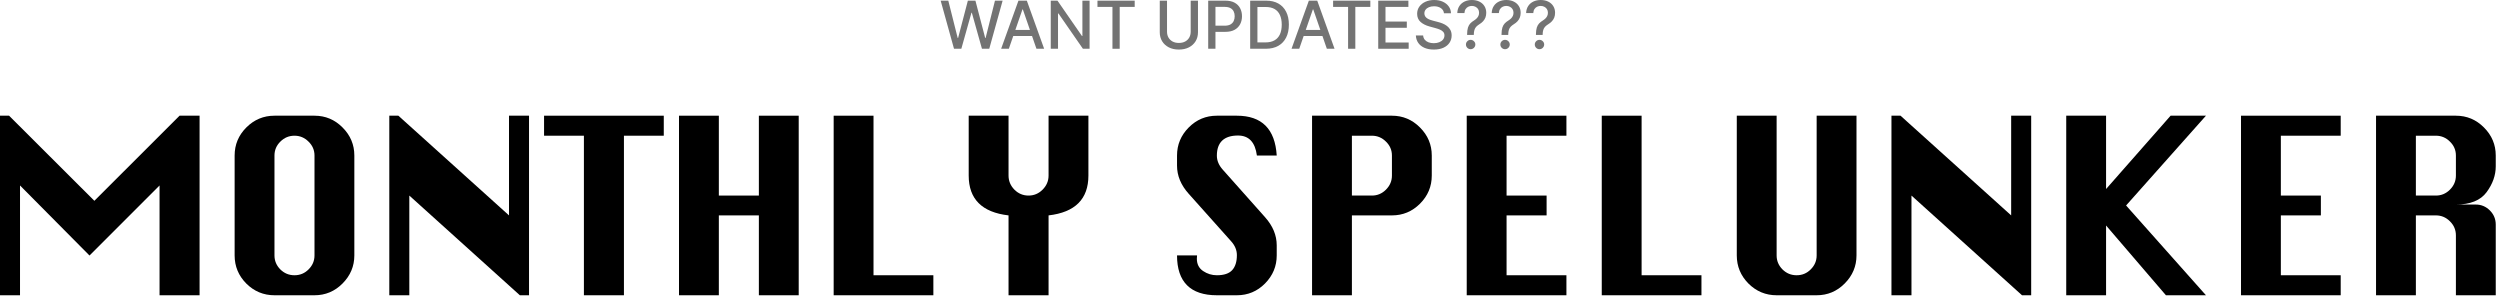
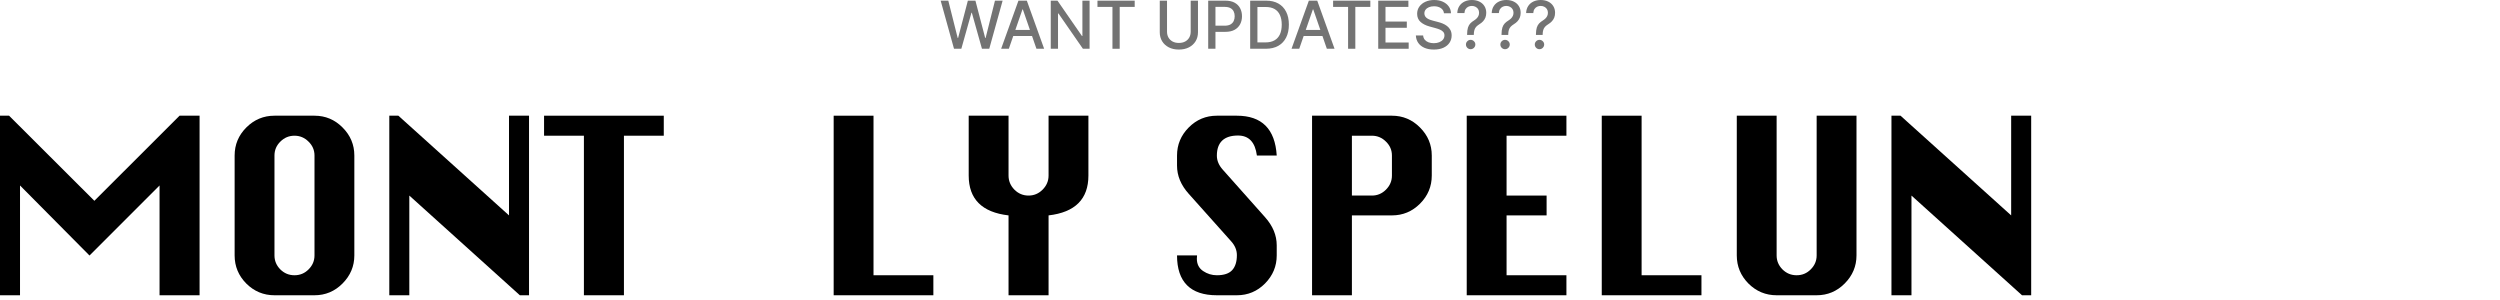
<svg xmlns="http://www.w3.org/2000/svg" fill="none" height="100%" overflow="visible" preserveAspectRatio="none" style="display: block;" viewBox="0 0 534 64" width="100%">
  <g id="Content">
    <g id="WANT UPDATES???">
      <path d="M203.776 10.415L200.926 0.14H202.557L204.558 8.097H204.654L206.736 0.14H208.351L210.433 8.102H210.528L212.525 0.14H214.161L211.306 10.415H209.746L207.584 2.719H207.503L205.341 10.415H203.776Z" fill="black" fill-opacity="0.55" />
      <path d="M215.488 10.415H213.843L217.54 0.14H219.331L223.029 10.415H221.383L218.479 2.007H218.398L215.488 10.415ZM215.764 6.391H221.102V7.696H215.764V6.391Z" fill="black" fill-opacity="0.55" />
      <path d="M232.735 0.14V10.415H231.31L226.087 2.88H225.992V10.415H224.442V0.14H225.877L231.104 7.686H231.2V0.14H232.735Z" fill="black" fill-opacity="0.55" />
      <path d="M234.419 1.475V0.14H242.37V1.475H239.165V10.415H237.62V1.475H234.419Z" fill="black" fill-opacity="0.55" />
      <path d="M254.332 0.14H255.888V6.898C255.888 7.617 255.719 8.254 255.381 8.81C255.043 9.361 254.568 9.796 253.956 10.114C253.344 10.428 252.627 10.585 251.804 10.585C250.984 10.585 250.269 10.428 249.657 10.114C249.045 9.796 248.57 9.361 248.232 8.81C247.894 8.254 247.725 7.617 247.725 6.898V0.14H249.275V6.773C249.275 7.238 249.377 7.651 249.581 8.012C249.789 8.373 250.081 8.657 250.459 8.865C250.837 9.069 251.285 9.171 251.804 9.171C252.326 9.171 252.775 9.069 253.153 8.865C253.535 8.657 253.826 8.373 254.026 8.012C254.23 7.651 254.332 7.238 254.332 6.773V0.14Z" fill="black" fill-opacity="0.55" />
      <path d="M258.071 10.415V0.14H261.733C262.532 0.14 263.195 0.286 263.72 0.577C264.245 0.868 264.638 1.266 264.899 1.771C265.16 2.273 265.29 2.838 265.29 3.467C265.29 4.099 265.158 4.667 264.894 5.172C264.633 5.674 264.238 6.072 263.71 6.366C263.185 6.657 262.524 6.803 261.728 6.803H259.21V5.488H261.588C262.093 5.488 262.502 5.401 262.817 5.227C263.131 5.05 263.362 4.809 263.509 4.505C263.656 4.201 263.73 3.855 263.73 3.467C263.73 3.079 263.656 2.734 263.509 2.433C263.362 2.132 263.129 1.896 262.812 1.726C262.497 1.555 262.083 1.47 261.567 1.47H259.621V10.415H258.071Z" fill="black" fill-opacity="0.55" />
      <path d="M270.363 10.415H267.037V0.14H270.468C271.475 0.14 272.34 0.346 273.062 0.757C273.784 1.166 274.338 1.752 274.723 2.518C275.111 3.281 275.304 4.196 275.304 5.263C275.304 6.333 275.109 7.253 274.718 8.022C274.33 8.791 273.768 9.383 273.032 9.798C272.296 10.209 271.406 10.415 270.363 10.415ZM268.587 9.06H270.278C271.06 9.06 271.711 8.913 272.229 8.619C272.748 8.321 273.136 7.891 273.393 7.33C273.651 6.764 273.779 6.075 273.779 5.263C273.779 4.457 273.651 3.773 273.393 3.211C273.139 2.649 272.759 2.222 272.254 1.931C271.749 1.64 271.122 1.495 270.373 1.495H268.587V9.06Z" fill="black" fill-opacity="0.55" />
      <path d="M277.519 10.415H275.873L279.571 0.14H281.362L285.059 10.415H283.414L280.509 2.007H280.429L277.519 10.415ZM277.795 6.391H283.133V7.696H277.795V6.391Z" fill="black" fill-opacity="0.55" />
      <path d="M284.752 1.475V0.14H292.703V1.475H289.498V10.415H287.952V1.475H284.752Z" fill="black" fill-opacity="0.55" />
      <path d="M294.39 10.415V0.14H300.832V1.475H295.94V4.605H300.495V5.935H295.94V9.08H300.892V10.415H294.39Z" fill="black" fill-opacity="0.55" />
      <path d="M308.435 2.839C308.382 2.365 308.161 1.997 307.773 1.736C307.385 1.472 306.897 1.339 306.308 1.339C305.887 1.339 305.522 1.406 305.215 1.54C304.907 1.671 304.668 1.851 304.497 2.082C304.33 2.309 304.246 2.569 304.246 2.86C304.246 3.104 304.303 3.314 304.417 3.492C304.534 3.669 304.686 3.818 304.873 3.938C305.064 4.055 305.268 4.154 305.486 4.234C305.703 4.311 305.912 4.375 306.113 4.425L307.116 4.686C307.444 4.766 307.78 4.875 308.124 5.012C308.469 5.149 308.788 5.33 309.083 5.554C309.377 5.778 309.614 6.055 309.795 6.386C309.979 6.718 310.071 7.114 310.071 7.575C310.071 8.157 309.92 8.674 309.619 9.126C309.322 9.577 308.889 9.933 308.32 10.194C307.755 10.455 307.071 10.585 306.268 10.585C305.499 10.585 304.833 10.463 304.271 10.219C303.71 9.975 303.27 9.629 302.952 9.181C302.634 8.729 302.459 8.194 302.425 7.575H303.98C304.011 7.947 304.131 8.256 304.342 8.503C304.556 8.748 304.828 8.93 305.159 9.05C305.494 9.167 305.86 9.226 306.258 9.226C306.696 9.226 307.086 9.157 307.427 9.02C307.772 8.88 308.042 8.686 308.24 8.438C308.437 8.187 308.536 7.895 308.536 7.56C308.536 7.256 308.449 7.007 308.275 6.813C308.104 6.619 307.872 6.458 307.578 6.331C307.287 6.204 306.957 6.092 306.589 5.995L305.375 5.664C304.552 5.44 303.9 5.11 303.419 4.676C302.94 4.241 302.701 3.666 302.701 2.95C302.701 2.358 302.862 1.841 303.183 1.4C303.504 0.958 303.939 0.615 304.487 0.371C305.036 0.124 305.654 -6.40938e-05 306.343 -6.40938e-05C307.039 -6.40938e-05 307.653 0.122 308.185 0.366C308.72 0.61 309.141 0.946 309.449 1.375C309.757 1.799 309.917 2.288 309.93 2.839H308.435Z" fill="black" fill-opacity="0.55" />
      <path d="M313.373 7.46V7.365C313.38 6.743 313.441 6.248 313.558 5.88C313.679 5.512 313.849 5.214 314.07 4.987C314.291 4.759 314.557 4.552 314.868 4.365C315.069 4.237 315.249 4.095 315.41 3.938C315.57 3.781 315.697 3.6 315.791 3.396C315.885 3.192 315.931 2.967 315.931 2.719C315.931 2.421 315.861 2.164 315.721 1.946C315.58 1.729 315.393 1.562 315.159 1.445C314.928 1.324 314.671 1.264 314.386 1.264C314.129 1.264 313.883 1.318 313.649 1.425C313.415 1.532 313.221 1.699 313.067 1.926C312.913 2.15 312.824 2.44 312.801 2.794H311.276C311.299 2.192 311.451 1.684 311.732 1.269C312.013 0.851 312.385 0.535 312.846 0.321C313.311 0.107 313.824 -6.40938e-05 314.386 -6.40938e-05C315.002 -6.40938e-05 315.54 0.115 316.002 0.346C316.463 0.574 316.821 0.893 317.075 1.304C317.333 1.712 317.462 2.189 317.462 2.734C317.462 3.109 317.403 3.447 317.286 3.748C317.169 4.045 317.002 4.311 316.784 4.545C316.57 4.779 316.313 4.987 316.012 5.167C315.727 5.345 315.497 5.529 315.319 5.719C315.145 5.91 315.018 6.136 314.938 6.396C314.858 6.657 314.814 6.98 314.808 7.365V7.46H313.373ZM314.13 10.51C313.856 10.51 313.62 10.413 313.423 10.219C313.226 10.022 313.127 9.784 313.127 9.507C313.127 9.233 313.226 8.998 313.423 8.805C313.62 8.607 313.856 8.509 314.13 8.509C314.401 8.509 314.635 8.607 314.833 8.805C315.033 8.998 315.134 9.233 315.134 9.507C315.134 9.691 315.087 9.86 314.993 10.014C314.903 10.164 314.783 10.284 314.632 10.375C314.482 10.465 314.314 10.51 314.13 10.51Z" fill="black" fill-opacity="0.55" />
      <path d="M320.725 7.46V7.365C320.731 6.743 320.793 6.248 320.91 5.88C321.031 5.512 321.201 5.214 321.422 4.987C321.643 4.759 321.909 4.552 322.22 4.365C322.42 4.237 322.601 4.095 322.761 3.938C322.922 3.781 323.049 3.6 323.143 3.396C323.236 3.192 323.283 2.967 323.283 2.719C323.283 2.421 323.213 2.164 323.073 1.946C322.932 1.729 322.745 1.562 322.511 1.445C322.28 1.324 322.022 1.264 321.738 1.264C321.481 1.264 321.235 1.318 321.001 1.425C320.766 1.532 320.572 1.699 320.419 1.926C320.265 2.15 320.176 2.44 320.153 2.794H318.628C318.651 2.192 318.803 1.684 319.084 1.269C319.365 0.851 319.736 0.535 320.198 0.321C320.663 0.107 321.176 -6.40938e-05 321.738 -6.40938e-05C322.353 -6.40938e-05 322.892 0.115 323.353 0.346C323.815 0.574 324.173 0.893 324.427 1.304C324.685 1.712 324.813 2.189 324.813 2.734C324.813 3.109 324.755 3.447 324.638 3.748C324.521 4.045 324.353 4.311 324.136 4.545C323.922 4.779 323.664 4.987 323.363 5.167C323.079 5.345 322.848 5.529 322.671 5.719C322.497 5.91 322.37 6.136 322.29 6.396C322.21 6.657 322.166 6.98 322.159 7.365V7.46H320.725ZM321.482 10.51C321.208 10.51 320.972 10.413 320.775 10.219C320.577 10.022 320.479 9.784 320.479 9.507C320.479 9.233 320.577 8.998 320.775 8.805C320.972 8.607 321.208 8.509 321.482 8.509C321.753 8.509 321.987 8.607 322.185 8.805C322.385 8.998 322.486 9.233 322.486 9.507C322.486 9.691 322.439 9.86 322.345 10.014C322.255 10.164 322.134 10.284 321.984 10.375C321.833 10.465 321.666 10.51 321.482 10.51Z" fill="black" fill-opacity="0.55" />
      <path d="M328.076 7.46V7.365C328.083 6.743 328.145 6.248 328.262 5.88C328.382 5.512 328.553 5.214 328.774 4.987C328.995 4.759 329.26 4.552 329.571 4.365C329.772 4.237 329.953 4.095 330.113 3.938C330.274 3.781 330.401 3.6 330.495 3.396C330.588 3.192 330.635 2.967 330.635 2.719C330.635 2.421 330.565 2.164 330.424 1.946C330.284 1.729 330.097 1.562 329.862 1.445C329.632 1.324 329.374 1.264 329.09 1.264C328.832 1.264 328.586 1.318 328.352 1.425C328.118 1.532 327.924 1.699 327.77 1.926C327.617 2.15 327.528 2.44 327.505 2.794H325.979C326.003 2.192 326.155 1.684 326.436 1.269C326.717 0.851 327.088 0.535 327.55 0.321C328.015 0.107 328.528 -6.40938e-05 329.09 -6.40938e-05C329.705 -6.40938e-05 330.244 0.115 330.705 0.346C331.167 0.574 331.525 0.893 331.779 1.304C332.036 1.712 332.165 2.189 332.165 2.734C332.165 3.109 332.107 3.447 331.99 3.748C331.873 4.045 331.705 4.311 331.488 4.545C331.274 4.779 331.016 4.987 330.715 5.167C330.431 5.345 330.2 5.529 330.023 5.719C329.849 5.91 329.722 6.136 329.642 6.396C329.561 6.657 329.518 6.98 329.511 7.365V7.46H328.076ZM328.834 10.51C328.56 10.51 328.324 10.413 328.127 10.219C327.929 10.022 327.831 9.784 327.831 9.507C327.831 9.233 327.929 8.998 328.127 8.805C328.324 8.607 328.56 8.509 328.834 8.509C329.105 8.509 329.339 8.607 329.536 8.805C329.737 8.998 329.837 9.233 329.837 9.507C329.837 9.691 329.791 9.86 329.697 10.014C329.607 10.164 329.486 10.284 329.336 10.375C329.185 10.465 329.018 10.51 328.834 10.51Z" fill="black" fill-opacity="0.55" />
    </g>
    <g id="A bold headline thatgrabs attention.">
      <path d="M0 63.068V24.713H1.938L20.156 42.892L38.355 24.713H42.63V63.068H34.08V39.615L19.118 54.578L4.275 39.615V63.068H0Z" fill="black" />
      <path d="M58.627 24.713H67.177C69.508 24.713 71.505 25.552 73.17 27.23C74.848 28.908 75.687 30.906 75.687 33.223V54.558C75.687 56.862 74.848 58.86 73.17 60.551C71.505 62.229 69.508 63.068 67.177 63.068H58.627C56.297 63.068 54.292 62.236 52.614 60.571C50.95 58.893 50.117 56.889 50.117 54.558V33.223C50.117 30.892 50.95 28.895 52.614 27.23C54.292 25.552 56.297 24.713 58.627 24.713ZM58.627 33.223V54.558C58.627 55.703 59.04 56.696 59.866 57.535C60.705 58.374 61.717 58.793 62.902 58.793C64.088 58.793 65.093 58.374 65.919 57.535C66.758 56.696 67.177 55.703 67.177 54.558V33.223C67.177 32.064 66.751 31.072 65.899 30.247C65.06 29.407 64.061 28.988 62.902 28.988C61.73 28.988 60.725 29.407 59.886 30.247C59.047 31.072 58.627 32.064 58.627 33.223Z" fill="black" />
      <path d="M83.155 63.068V24.713H85.092L108.725 46.008V24.713H113V63.068H111.042L87.43 41.773V63.068H83.155Z" fill="black" />
      <path d="M124.722 63.068V28.988H116.212V24.713H141.782V28.988H133.272V63.068H124.722Z" fill="black" />
-       <path d="M145.034 63.068V24.713H153.544V41.773H162.094V24.713H170.604V63.068H162.094V46.008H153.544V63.068H145.034Z" fill="black" />
      <path d="M178.071 63.068V24.713H186.581V58.793H199.366V63.068H178.071Z" fill="black" />
      <path d="M215.424 63.068V46.008C209.75 45.355 206.914 42.519 206.914 37.498V24.713H215.424V37.498C215.424 38.657 215.843 39.662 216.682 40.514C217.521 41.353 218.527 41.773 219.699 41.773C220.857 41.773 221.856 41.353 222.695 40.514C223.547 39.662 223.974 38.657 223.974 37.498V24.713H232.484V37.498C232.484 42.519 229.647 45.355 223.974 46.008V63.068H215.424Z" fill="black" />
      <path d="M272.708 33.223H268.473C268.101 30.373 266.755 28.948 264.438 28.948C262.947 28.948 261.821 29.308 261.062 30.027C260.303 30.746 259.923 31.818 259.923 33.243C259.923 34.308 260.343 35.307 261.182 36.239L270.211 46.388C271.876 48.252 272.708 50.256 272.708 52.401V54.558C272.708 56.862 271.876 58.86 270.211 60.551C268.547 62.229 266.542 63.068 264.198 63.068H259.923C257.1 63.068 254.976 62.356 253.551 60.931C252.126 59.506 251.413 57.381 251.413 54.558H255.688C255.662 54.851 255.648 55.084 255.648 55.257C255.648 56.416 256.095 57.295 256.987 57.894C257.879 58.493 258.858 58.793 259.923 58.793C261.442 58.793 262.534 58.427 263.2 57.694C263.865 56.962 264.198 55.897 264.198 54.498C264.198 53.419 263.779 52.42 262.94 51.502L253.91 41.394C252.246 39.542 251.413 37.538 251.413 35.38V33.223C251.413 30.906 252.246 28.908 253.91 27.23C255.575 25.552 257.58 24.713 259.923 24.713H264.198C269.526 24.713 272.362 27.55 272.708 33.223Z" fill="black" />
      <path d="M280.256 63.068V24.713H297.316C299.646 24.713 301.644 25.552 303.309 27.23C304.987 28.908 305.826 30.906 305.826 33.223V37.498C305.826 39.829 304.987 41.833 303.309 43.511C301.644 45.176 299.646 46.008 297.316 46.008H288.766V63.068H280.256ZM288.766 41.773H293.041C294.199 41.773 295.198 41.353 296.037 40.514C296.889 39.662 297.316 38.657 297.316 37.498V33.223C297.316 32.064 296.889 31.072 296.037 30.247C295.198 29.407 294.199 28.988 293.041 28.988H288.766V41.773Z" fill="black" />
      <path d="M313.293 63.068V24.713H334.588V28.988H321.803V41.773H330.353V46.008H321.803V58.793H334.588V63.068H313.293Z" fill="black" />
      <path d="M342.135 63.068V24.713H350.645V58.793H363.43V63.068H342.135Z" fill="black" />
      <path d="M388.037 24.713H396.547V54.558C396.547 56.862 395.708 58.86 394.03 60.551C392.366 62.229 390.368 63.068 388.037 63.068H379.487C377.157 63.068 375.152 62.236 373.474 60.571C371.81 58.893 370.977 56.889 370.977 54.558V24.713H379.487V54.558C379.487 55.703 379.9 56.696 380.726 57.535C381.565 58.374 382.577 58.793 383.762 58.793C384.948 58.793 385.953 58.374 386.779 57.535C387.618 56.696 388.037 55.703 388.037 54.558V24.713Z" fill="black" />
      <path d="M404.015 63.068V24.713H405.952L429.585 46.008V24.713H433.86V63.068H431.902L408.29 41.773V63.068H404.015Z" fill="black" />
-       <path d="M441.347 63.068V24.713H449.857V40.375L463.641 24.713H471.192L454.132 43.891L471.192 63.068H462.642L449.857 48.166V63.068H441.347Z" fill="black" />
-       <path d="M478.679 63.068V24.713H499.974V28.988H487.189V41.773H495.739V46.008H487.189V58.793H499.974V63.068H478.679Z" fill="black" />
-       <path d="M507.521 63.068V24.713H524.581C526.912 24.713 528.91 25.552 530.574 27.23C532.252 28.908 533.091 30.906 533.091 33.223V35.54C533.091 37.445 532.439 39.283 531.134 41.054C529.829 42.812 527.644 43.691 524.581 43.691H528.816C529.988 43.691 530.994 44.11 531.833 44.949C532.672 45.788 533.091 46.794 533.091 47.966V63.068H524.581V50.283C524.581 49.111 524.155 48.106 523.303 47.267C522.464 46.428 521.465 46.008 520.306 46.008H516.031V63.068H507.521ZM516.031 41.773H520.306C521.465 41.773 522.464 41.353 523.303 40.514C524.155 39.662 524.581 38.657 524.581 37.498V33.223C524.581 32.064 524.155 31.072 523.303 30.247C522.464 29.407 521.465 28.988 520.306 28.988H516.031V41.773Z" fill="black" />
    </g>
  </g>
</svg>